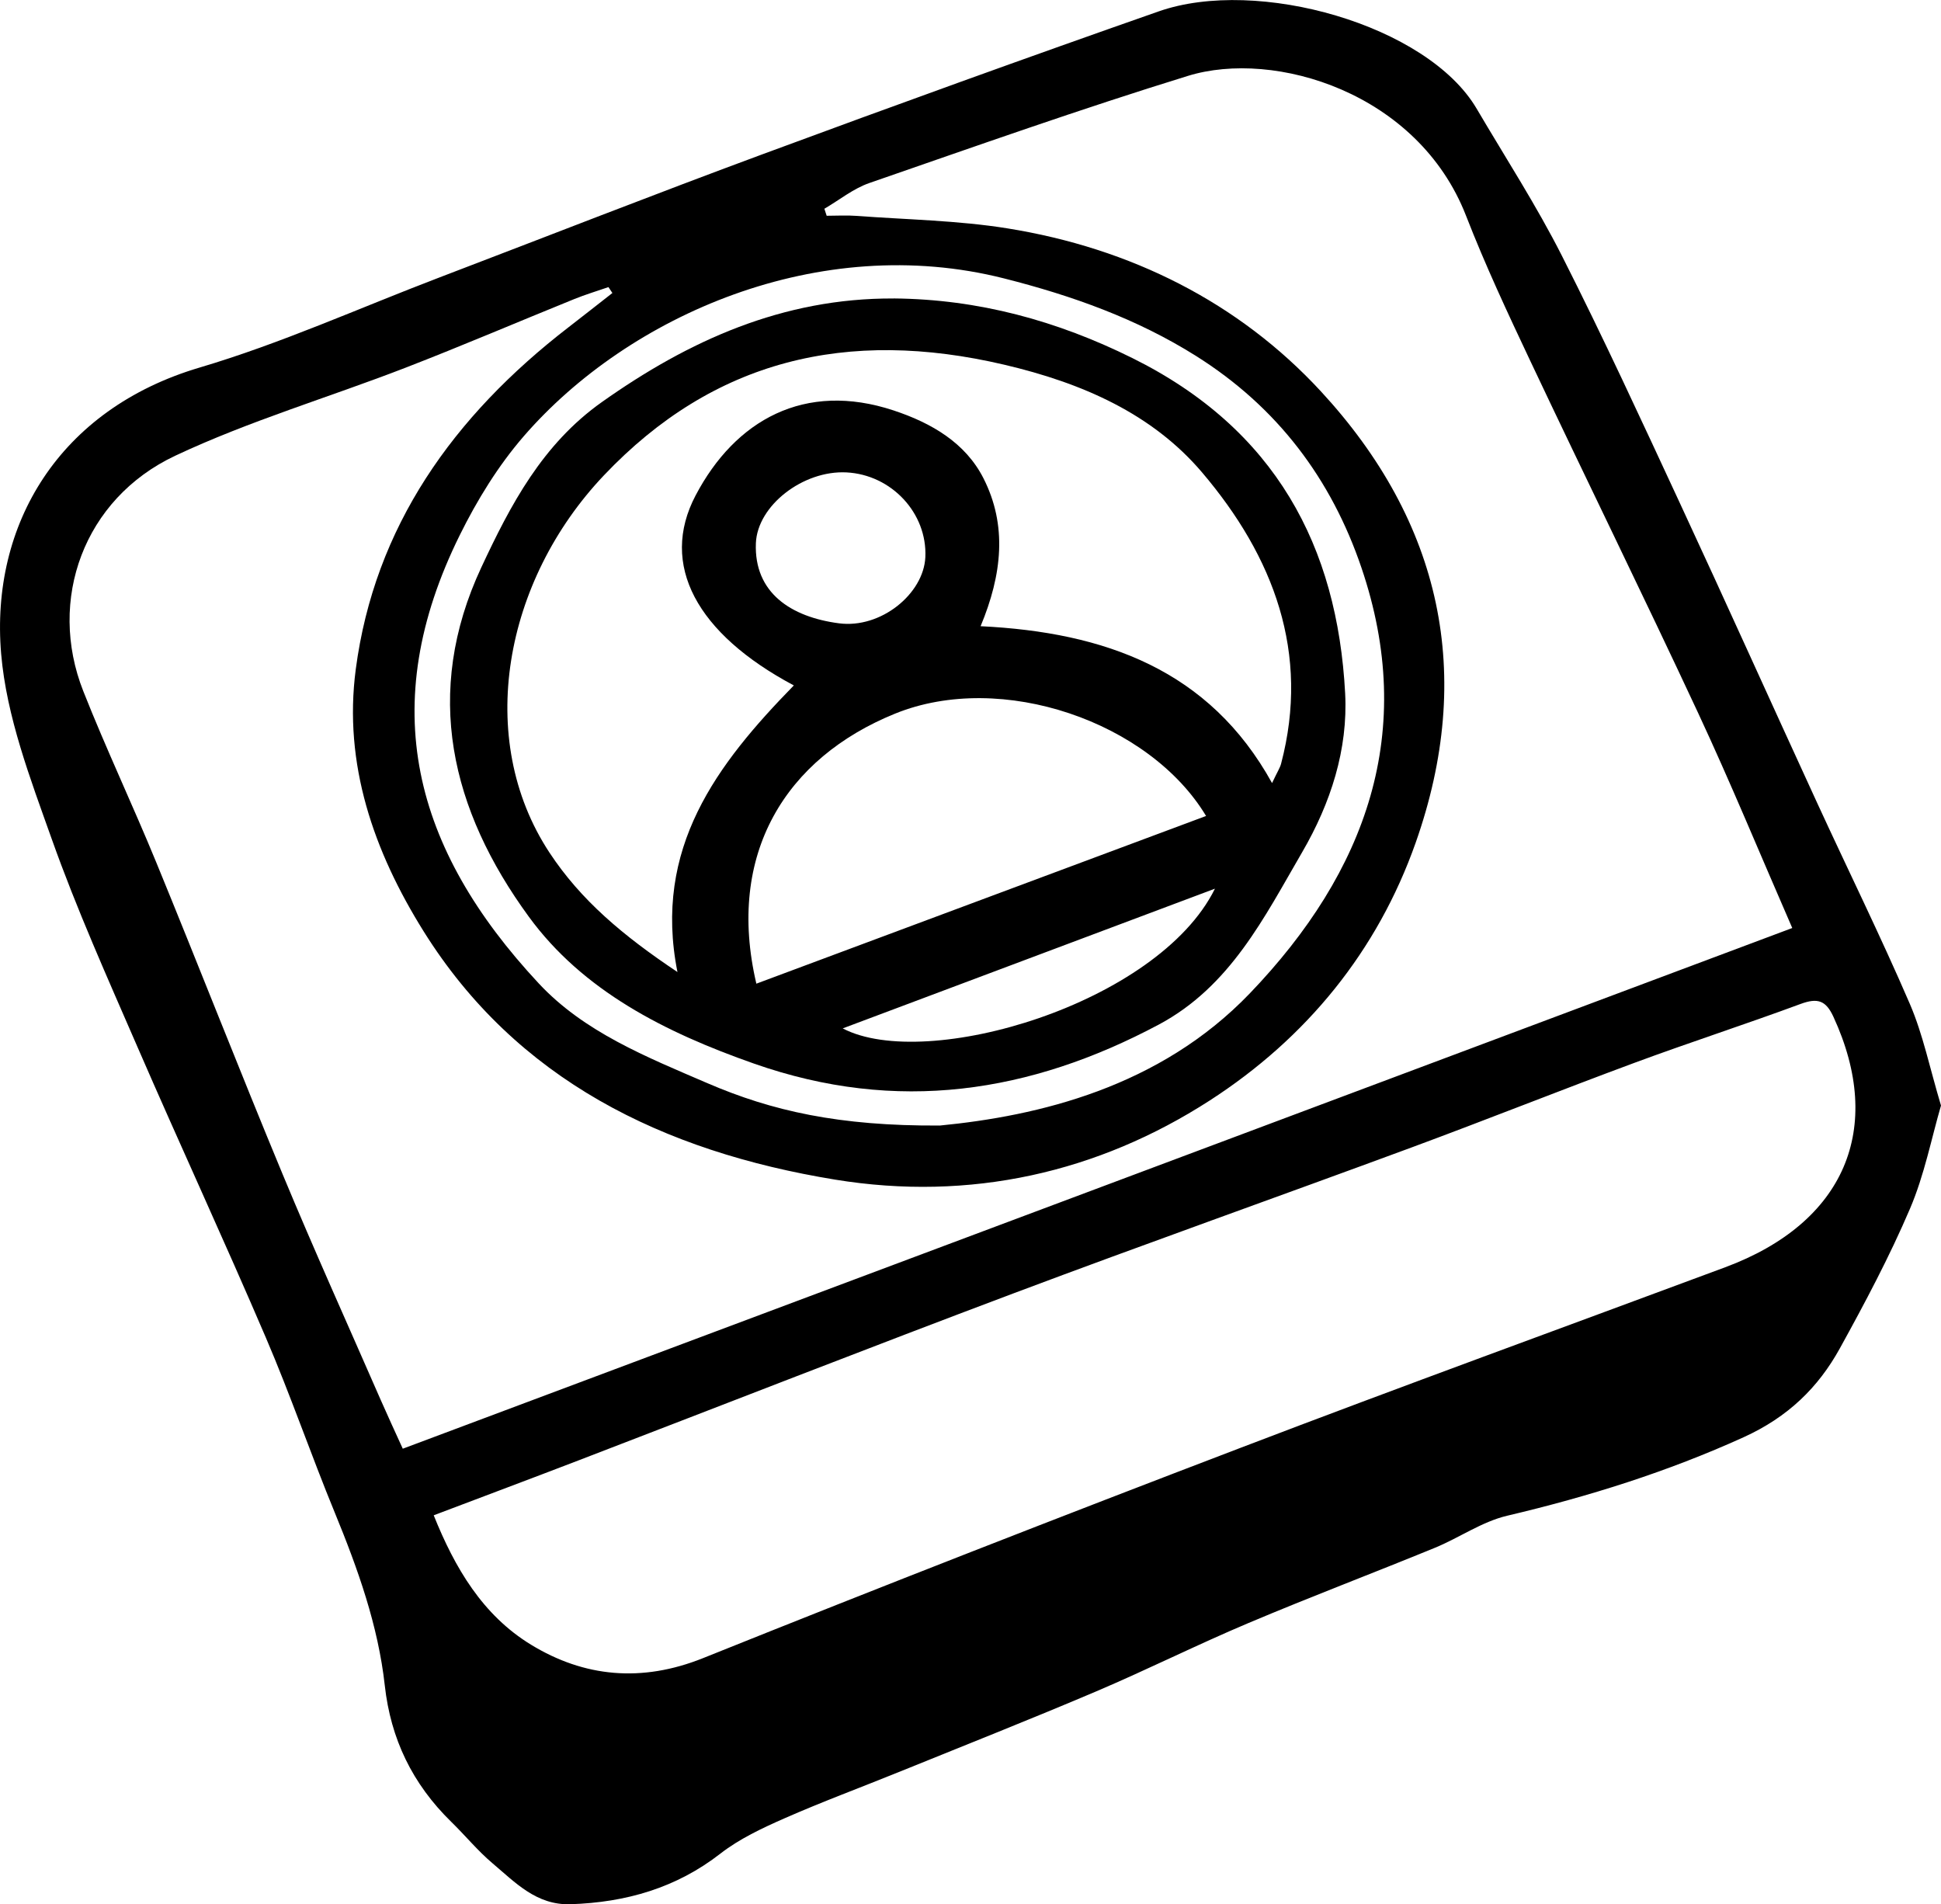
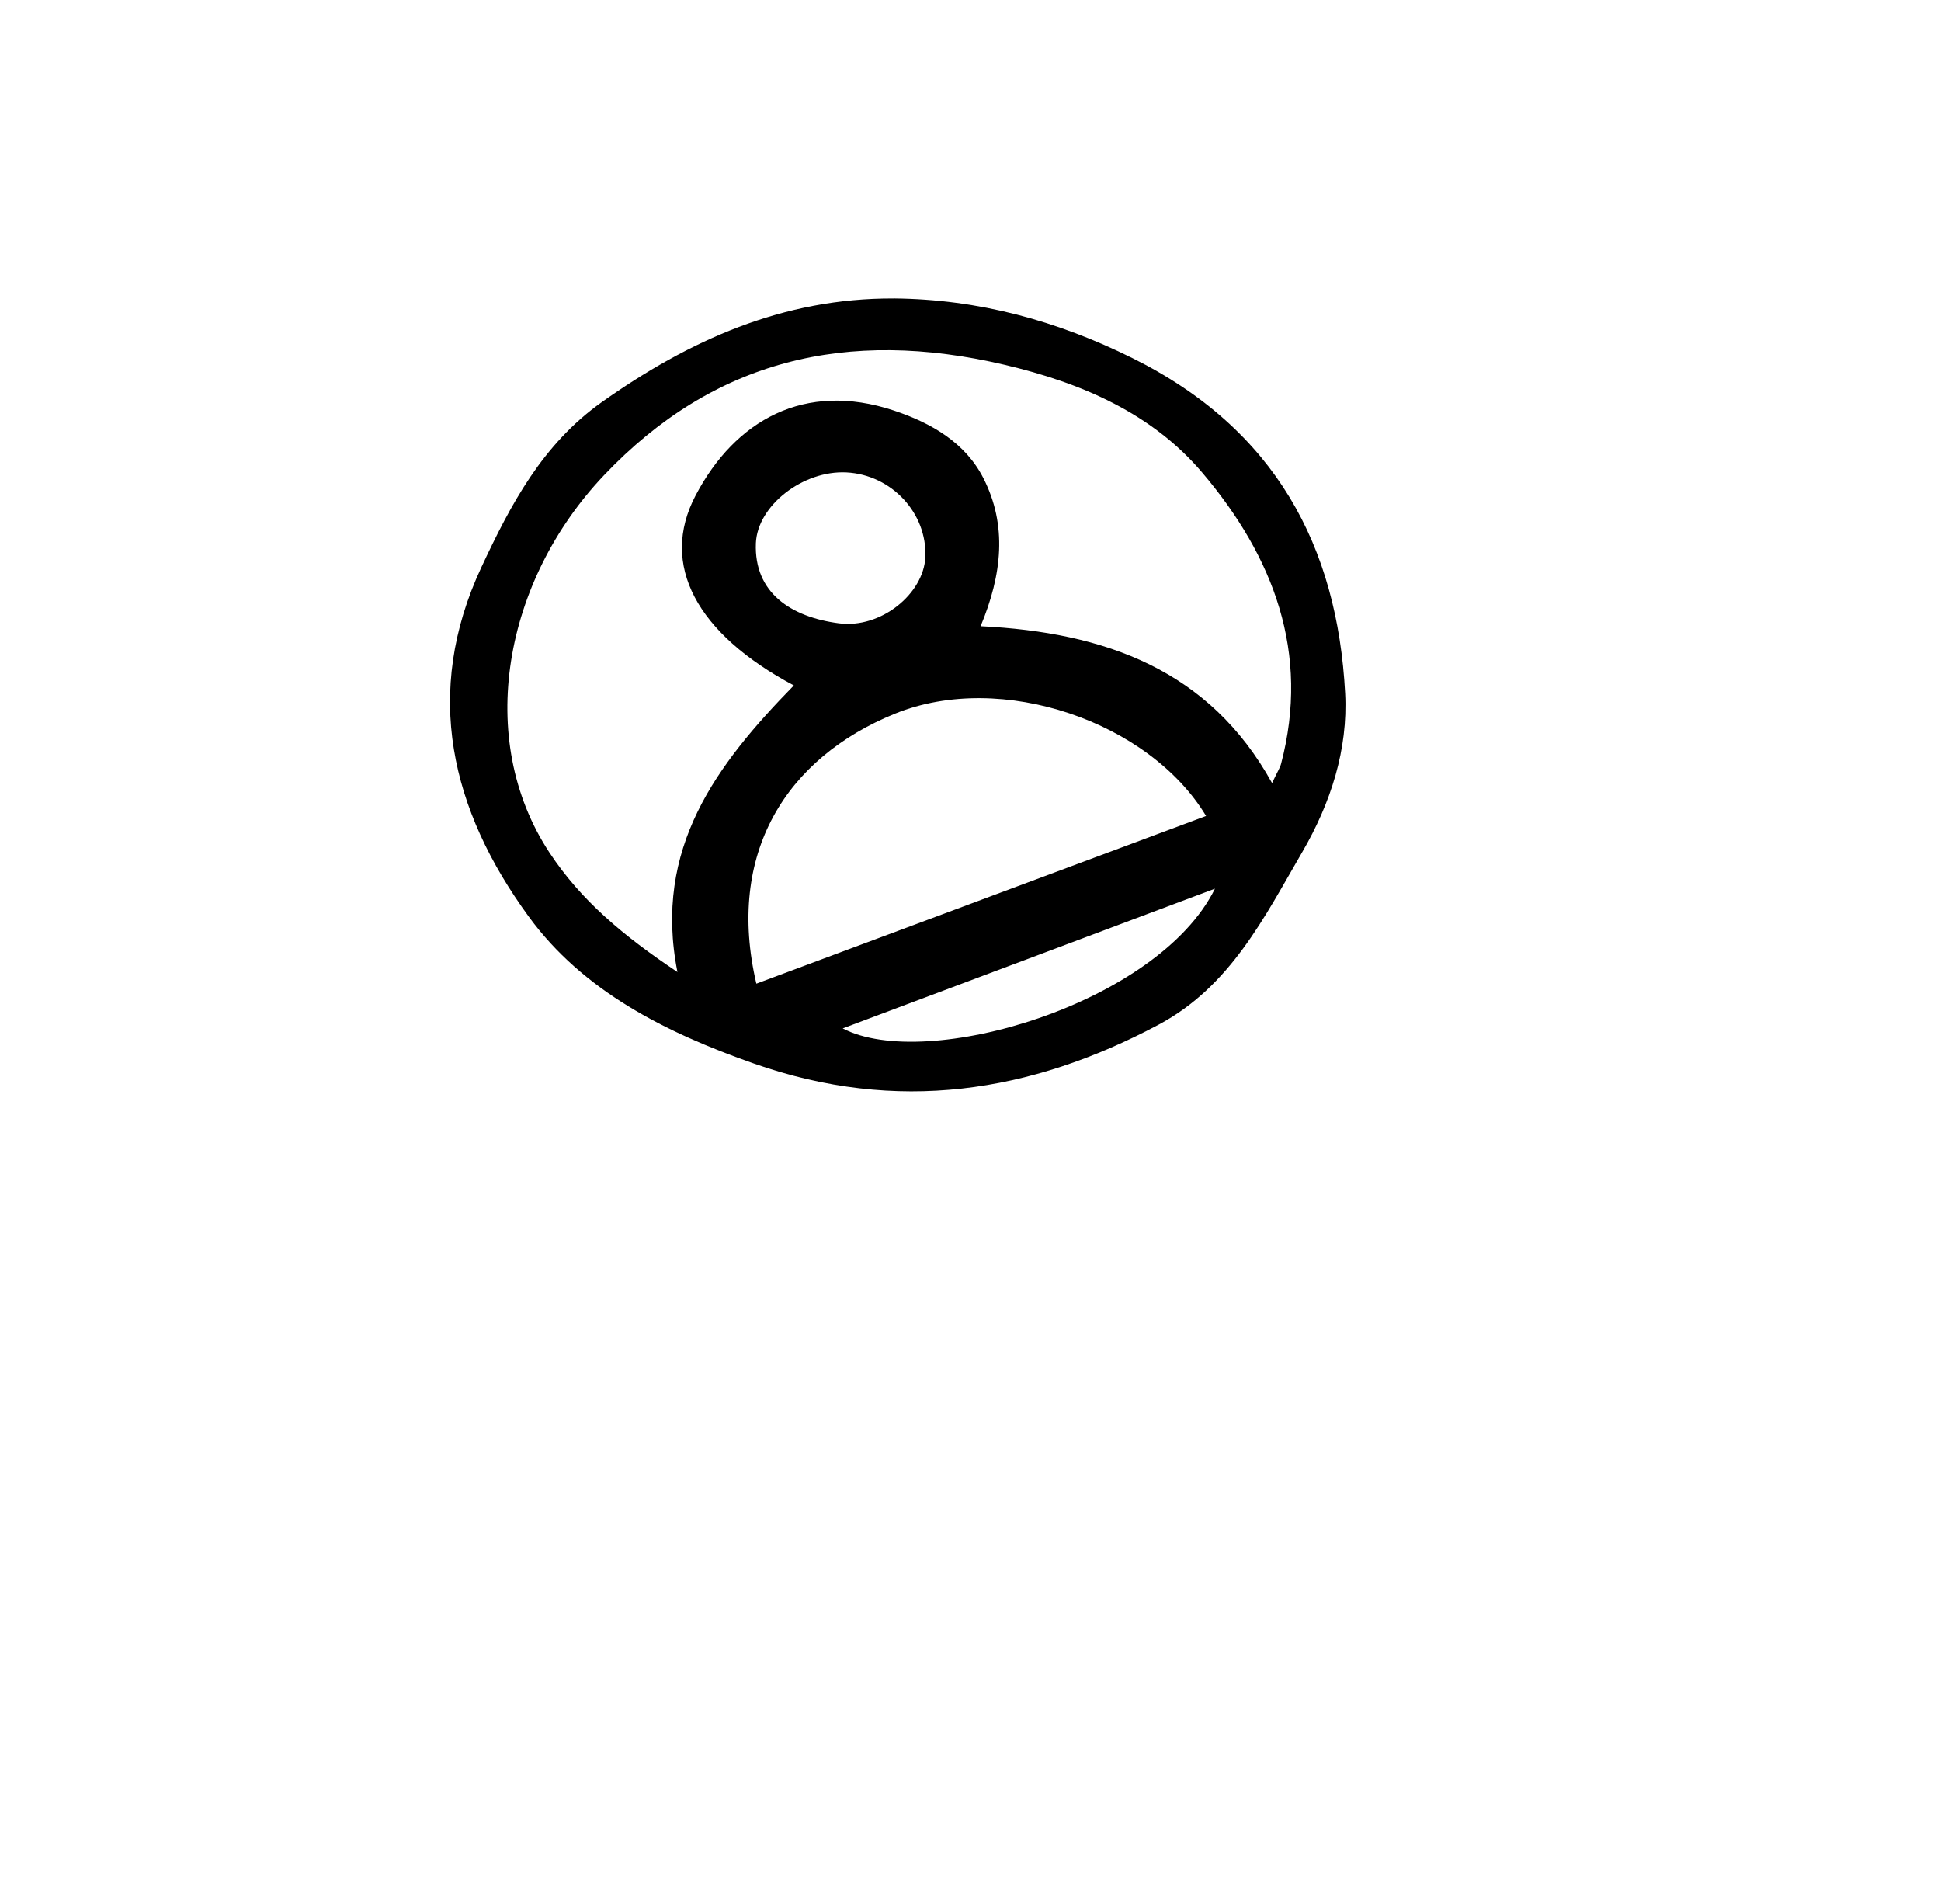
<svg xmlns="http://www.w3.org/2000/svg" id="Capa_2" data-name="Capa 2" viewBox="0 0 490 480.64">
  <defs>
    <style>
      .cls-1 {
        fill: #000;
        stroke-width: 0px;
      }
    </style>
  </defs>
  <g id="Capa_1-2" data-name="Capa 1">
    <g>
-       <path class="cls-1" d="M490,279.05c-2.41,8.25-4.18,17.49-7.82,26.02-5.15,12.06-11.36,23.76-17.73,35.3-5.44,9.85-13.06,17.31-24.29,22.41-19.23,8.73-39.1,14.96-59.68,19.81-6.4,1.51-12.09,5.57-18.26,8.1-15.66,6.42-31.51,12.42-47.09,19-12.91,5.45-25.44,11.72-38.33,17.21-16.44,6.99-33.07,13.56-49.63,20.28-9.71,3.94-19.56,7.58-29.13,11.79-5.64,2.48-11.4,5.19-16.16,8.89-11.13,8.67-23.88,12.35-37.9,12.79-8.57.27-13.94-5.52-19.62-10.31-3.77-3.18-6.9-7.03-10.43-10.47-9.85-9.62-15.3-20.99-16.79-34.42-1.67-15.13-6.81-29.48-12.62-43.63-6.03-14.66-11.17-29.65-17.42-44.22-10.52-24.56-21.77-48.85-32.41-73.37-7.53-17.34-15.3-34.65-21.61-52.4-5.43-15.27-11.44-30.95-12.79-46.79-2.77-32.64,14.63-61.76,50.09-72.26,20.62-6.11,40.31-15.02,60.41-22.69,27.26-10.4,54.41-21.06,81.78-31.18,33.21-12.28,66.52-24.33,99.96-36.04,24.9-8.72,67.82,3.42,80.25,24.57,7.26,12.34,15.09,24.43,21.53,37.15,10.44,20.6,20.09,41.57,29.81,62.49,11.65,25.08,22.99,50.3,34.54,75.42,7.8,16.97,16.08,33.76,23.47,50.89,3.33,7.73,5,16.1,7.87,25.67ZM154.59,73.94c-.33-.49-.66-.98-.99-1.47-2.89,1-5.83,1.88-8.66,3.03-14.19,5.75-28.25,11.77-42.53,17.3-19.37,7.5-39.51,13.45-58.19,22.24-23.09,10.87-32.29,36.4-23.2,59.4,5.75,14.55,12.49,28.76,18.43,43.24,10.75,26.19,21.03,52.55,31.89,78.69,7.95,19.15,16.51,38.07,24.81,57.08,1.73,3.95,3.55,7.86,5.53,12.22,117.18-43.9,234.03-87.69,350.77-131.43-8.1-18.57-15.54-36.65-23.81-54.38-13.85-29.69-28.32-59.12-42.32-88.75-5.71-12.09-11.39-24.23-16.22-36.65-12.11-31.11-48.35-42.05-70.2-35.31-27.04,8.34-53.7,17.79-80.42,27.04-4.08,1.41-7.59,4.3-11.37,6.5l.58,1.77c2.52,0,5.05-.16,7.55.03,12.7.95,25.55,1.14,38.07,3.15,31.23,5.01,58.45,18.76,79.09,41.08,30.58,33.08,38.93,71.59,23.98,113.99-9.63,27.29-27.49,49.26-51.99,65.07-28.19,18.19-60.46,25.54-94.57,19.97-43.57-7.12-80.48-25.26-103.85-62.63-12.67-20.27-20.31-42.29-17.16-66.18,4.74-35.96,24.57-63.87,53.74-86.36,3.7-2.85,7.36-5.75,11.04-8.62ZM109.49,382.48c5.33,13.27,12.34,25.21,24.58,32.67,13.36,8.15,27.88,9.62,43.44,3.37,45.02-18.08,90.25-35.73,135.61-53.05,40.66-15.54,81.6-30.42,122.41-45.6,30.15-11.21,40.34-35.01,27.3-63.25-1.89-4.08-3.94-4.81-8.28-3.21-13.89,5.14-28.02,9.71-41.91,14.85-18.85,6.98-37.51,14.43-56.37,21.4-33.43,12.35-67.04,24.26-100.39,36.79-36.74,13.81-73.26,28.13-109.88,42.19-11.98,4.6-24.01,9.1-36.51,13.84ZM237.19,284.11c24.88-2.42,55.5-9.59,78.32-33.37,29.58-30.82,42.22-66.19,28.17-107.48-7.56-22.23-21.09-40.44-41.82-53.46-14.85-9.33-31.18-15.17-48.37-19.52-46.69-11.83-94.78,9.32-121.21,39.76-6.51,7.5-11.85,16.21-16.21,25.03-21.31,43.07-11.75,79.17,19.92,113.14,11.47,12.31,27.21,18.57,42.6,25.2,16.27,7.01,33.22,10.84,58.62,10.69Z" />
-       <path class="cls-1" d="M225.62,75.33c21.41.19,41.25,5.64,60.22,15.04,36.18,17.93,51.78,47.57,53.74,84.66.74,14.11-3.63,27.67-10.86,40.09-9.54,16.38-18.11,33.88-36.25,43.53-32.37,17.22-65.99,22.49-102.09,9.83-22.57-7.92-43.24-18.41-56.88-37.09-19.67-26.93-26.8-56.46-11.99-88.18,7.37-15.78,15.41-31.1,30.47-41.75,21.86-15.47,45.61-26.26,73.65-26.12ZM321.13,197.65c1.36-2.89,2.01-3.84,2.28-4.89,7.35-27.92-1.85-52.23-19.97-73.54-12.58-14.79-30.21-22.54-49.9-27.16-39.73-9.32-73.38-1.26-101.07,27.91-25.25,26.6-32.68,66.49-13.77,95.22,7.92,12.03,18.61,21.01,32.32,30.16-6.21-31.29,9.96-52.46,29.38-72.34-24.49-13.04-34.01-30.46-24.79-47.97,10-19,27.53-28.87,49.98-21.44,9.71,3.21,18.15,8.24,22.66,17.08,6.08,11.93,4.73,24.34-.7,37.38,31.37,1.53,57.78,11,73.58,39.6ZM190.94,248.29c38.18-14.24,75.88-28.29,113.53-42.33-14.26-23.73-51.61-36.75-78.51-25.83-27.58,11.19-42.72,35.37-35.02,68.16ZM233.6,140.65c.52-11.1-8.53-20.83-19.91-21.41-10.96-.56-22.5,8.38-22.87,17.88-.49,12.47,8.81,18.62,20.97,20.21,10.6,1.39,21.37-7.45,21.81-16.68ZM306.71,224.31c-31.9,11.97-62.39,23.42-93.97,35.27,21.11,11.05,79.62-6.21,93.97-35.27Z" />
+       <path class="cls-1" d="M225.62,75.33c21.41.19,41.25,5.64,60.22,15.04,36.18,17.93,51.78,47.57,53.74,84.66.74,14.11-3.63,27.67-10.86,40.09-9.54,16.38-18.11,33.88-36.25,43.53-32.37,17.22-65.99,22.49-102.09,9.83-22.57-7.92-43.24-18.41-56.88-37.09-19.67-26.93-26.8-56.46-11.99-88.18,7.37-15.78,15.41-31.1,30.47-41.75,21.86-15.47,45.61-26.26,73.65-26.12ZM321.13,197.65c1.36-2.89,2.01-3.84,2.28-4.89,7.35-27.92-1.85-52.23-19.97-73.54-12.58-14.79-30.21-22.54-49.9-27.16-39.73-9.32-73.38-1.26-101.07,27.91-25.25,26.6-32.68,66.49-13.77,95.22,7.92,12.03,18.61,21.01,32.32,30.16-6.21-31.29,9.96-52.46,29.38-72.34-24.49-13.04-34.01-30.46-24.79-47.97,10-19,27.53-28.87,49.98-21.44,9.71,3.21,18.15,8.24,22.66,17.08,6.08,11.93,4.73,24.34-.7,37.38,31.37,1.53,57.78,11,73.58,39.6M190.94,248.29c38.18-14.24,75.88-28.29,113.53-42.33-14.26-23.73-51.61-36.75-78.51-25.83-27.58,11.19-42.72,35.37-35.02,68.16ZM233.6,140.65c.52-11.1-8.53-20.83-19.91-21.41-10.96-.56-22.5,8.38-22.87,17.88-.49,12.47,8.81,18.62,20.97,20.21,10.6,1.39,21.37-7.45,21.81-16.68ZM306.71,224.31c-31.9,11.97-62.39,23.42-93.97,35.27,21.11,11.05,79.62-6.21,93.97-35.27Z" />
    </g>
  </g>
</svg>